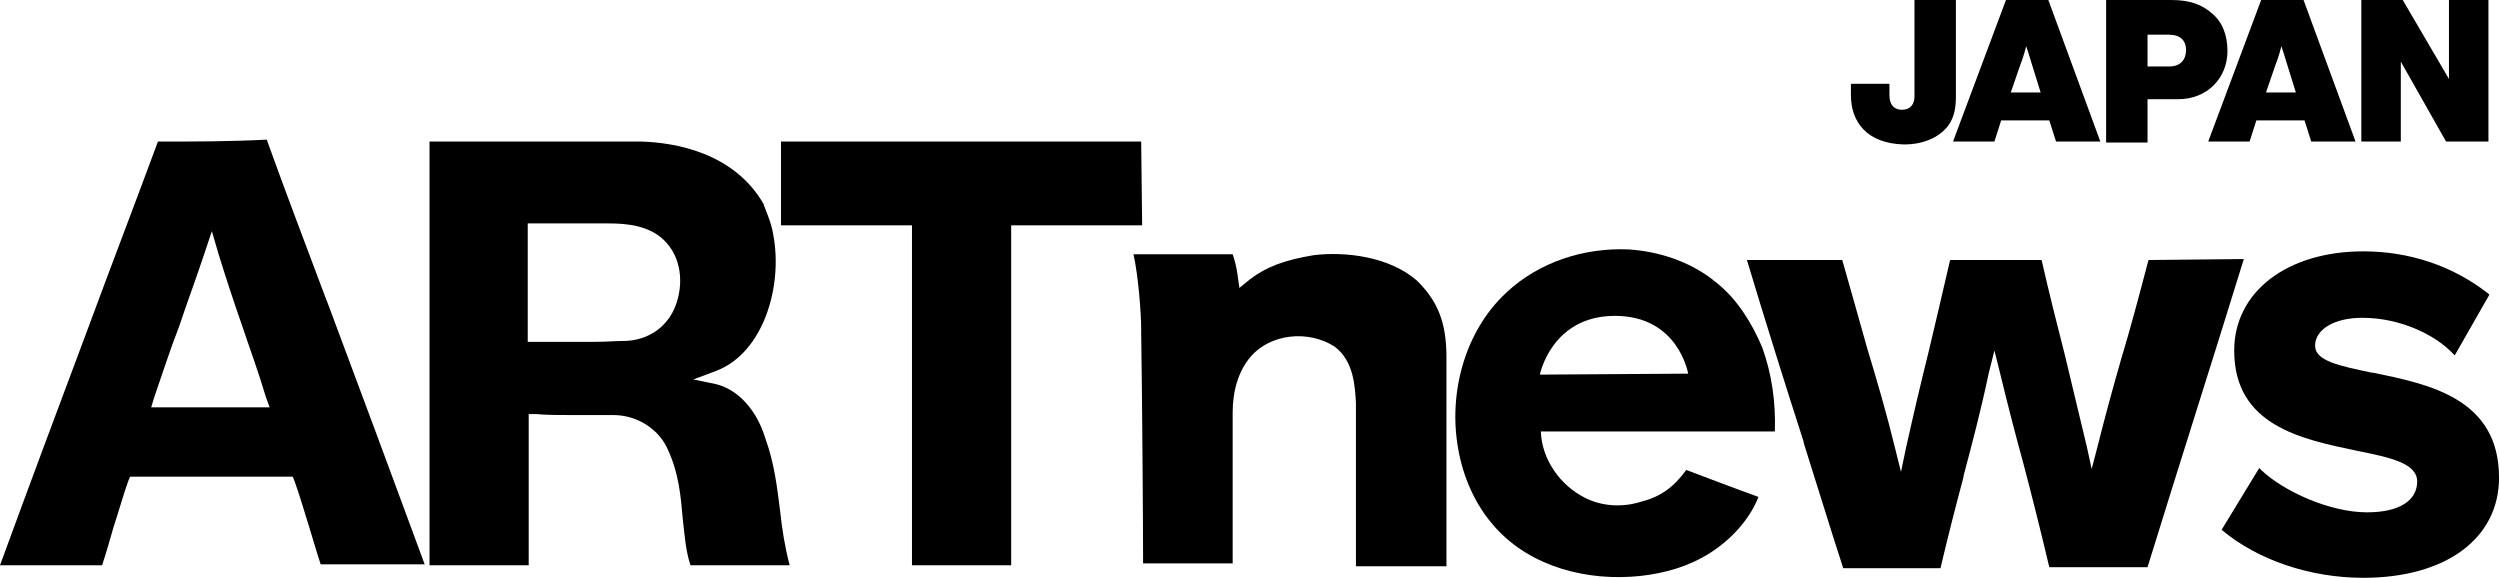
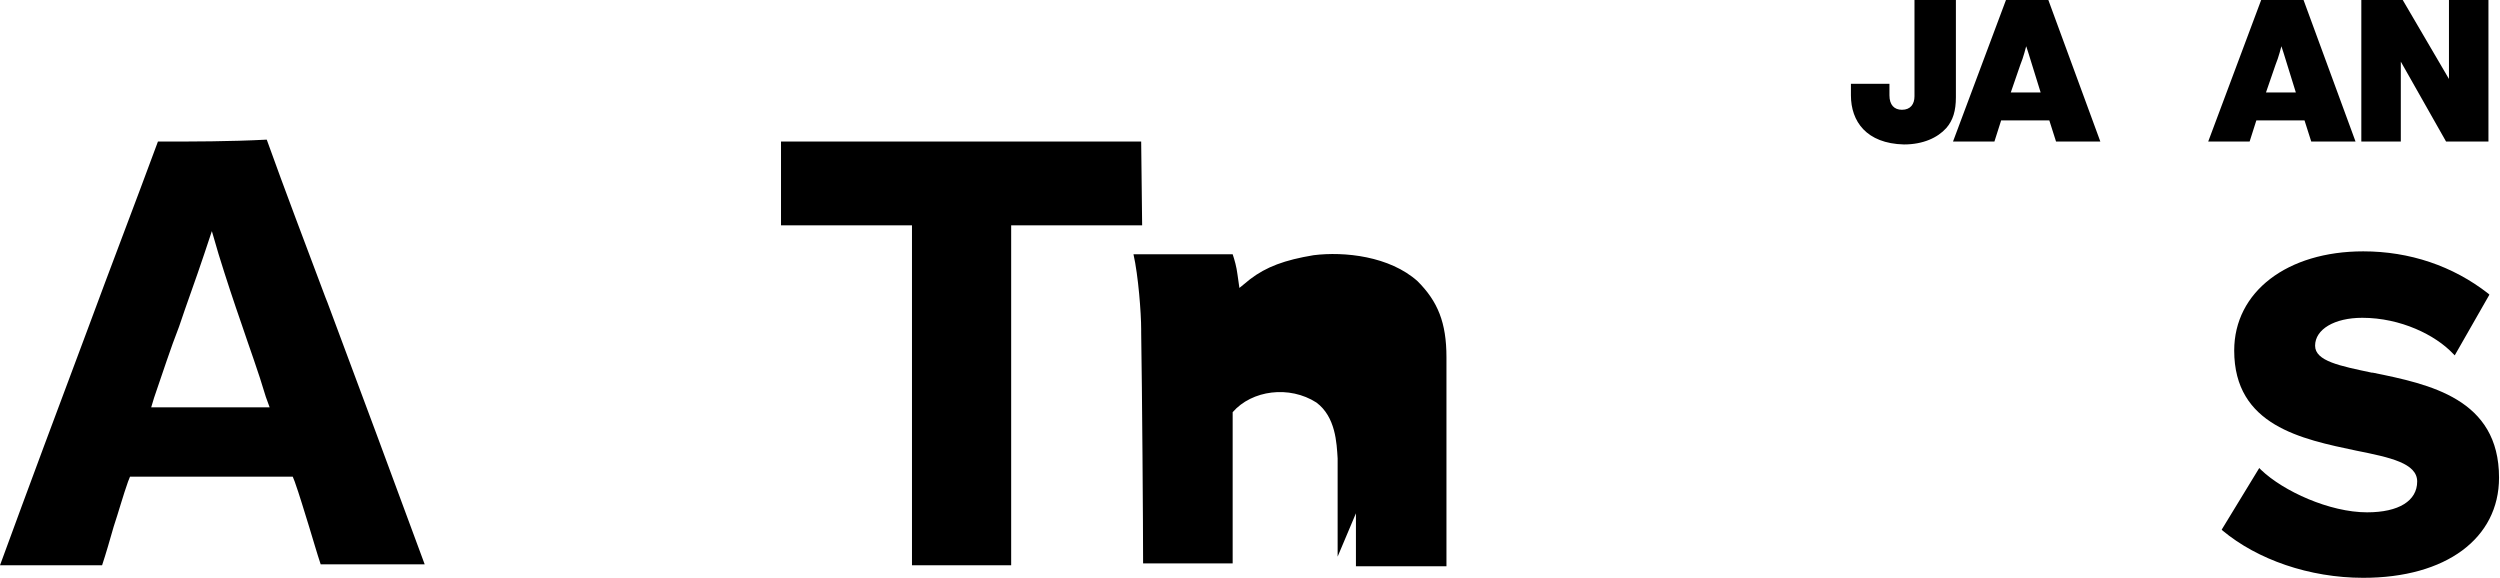
<svg xmlns="http://www.w3.org/2000/svg" id="_レイヤー_1" x="0px" y="0px" viewBox="0 0 259.6 60" style="enable-background:new 0 0 259.6 60;" xml:space="preserve">
  <g>
    <path d="M16.4,14.7c-2.4,6.5-4.9,13-7.3,19.5c-3,8-6.1,16.3-9.1,24.5c1.4,0,2.7,0,4.1,0h6.5c0.4-1.2,0.8-2.6,1.2-4  c0.5-1.5,1-3.3,1.5-4.7l0.2-0.5h6.9h0.9c2.8,0,5.7,0,8.5,0h0.6l0.2,0.5c0.5,1.4,1,3.1,1.5,4.7c0.4,1.3,0.8,2.7,1.2,3.9h10.8  c-3.2-8.7-6.7-18.1-10.1-27.2l-0.2-0.5c-2.1-5.6-4.2-11.1-6.1-16.4C23.8,14.7,20.1,14.7,16.4,14.7L16.4,14.7z M28,42.3h-1.1  c-2.1,0-4.2,0-6.4,0h-4.8l0.3-1c0.9-2.6,1.7-5.1,2.6-7.4c0.8-2.4,1.7-4.8,2.6-7.5L22,24l0.7,2.4c0.8,2.6,1.6,5,2.4,7.3l0,0  c0.8,2.4,1.7,4.8,2.5,7.5L28,42.3z" />
-     <path d="M59.3,43.1h0.4c0.7,0,0.8,0,1.5,0c1,0,1.5,0,2.5,0c2.5,0,4.8,1.5,5.7,3.7c1.1,2.4,1.3,4.8,1.5,7.1c0.2,1.7,0.3,3.3,0.8,4.8  H73c3,0,6,0,9,0c-0.5-1.9-0.8-3.8-1-5.7c-0.3-2.4-0.6-4.9-1.5-7.4c-0.9-3-2.8-5.1-5.1-5.7L72,39.4l2.4-0.9  c4.9-1.9,6.9-8.8,5.9-14.1c-0.2-1.4-1-3-1-3.2c-3.1-5.4-9.3-6.4-12.7-6.5c-5,0-9,0-13.5,0c-2.8,0-5.6,0-8.5,0c0,5.2,0,10.7,0,16.2  c0,9.3,0,18.9,0,27.8h10.3c0-2.7,0-5.2,0-7.7v-1c0-2,0-4,0-6.2v-0.8h0.8C56.8,43.1,58.1,43.1,59.3,43.1L59.3,43.1z M54.8,35.5V23.2  h0.8c2.9,0,4.7,0,7.6,0c1.9,0,4.4,0.2,6,2c1.8,2,1.7,4.9,0.8,6.9c-0.9,2-2.8,3.2-5,3.3c-1.2,0-1.9,0.1-3.6,0.1c-0.7,0-0.8,0-1.5,0  h-0.4c-1.3,0-2.6,0-3.8,0C55.6,35.5,54.8,35.5,54.8,35.5z" />
-     <path d="M178.3,29.4c-0.1-0.1-0.3-0.2-0.5-0.4c-2.5-1.9-5.6-2.9-8.7-3.1c-4.6-0.2-9.3,1.3-12.7,4.5c-4.3,4-6,10.4-5,16.1  c0.5,3,1.8,6,3.9,8.3c3.7,4.1,9.6,5.6,15.1,5c2.6-0.3,5-1,7.2-2.4s4.1-3.5,5-5.8c-2.5-0.9-5.1-1.9-7.5-2.8  c-1.3,1.8-2.7,2.8-4.7,3.3c-1.9,0.6-4,0.5-5.8-0.4c-2.6-1.3-4.5-4-4.6-6.9c8.1,0,16.2,0,24.3,0c0.1-3-0.3-5.9-1.3-8.7  C181.9,33.5,180.4,31.1,178.3,29.4L178.3,29.4z M159.9,38.9c0,0,1.2-6.1,7.8-6.1s7.6,6,7.6,6L159.9,38.9L159.9,38.9z" />
-     <path d="M223.1,27c-1,3.8-1.9,7.2-2.9,10.5v0c-0.8,2.8-1.6,5.7-2.4,8.9l-0.6,2.3l-0.5-2.3c-0.8-3.4-1.6-6.6-2.3-9.6  c-0.8-3.1-1.6-6.3-2.4-9.8c-2.1,0-4.1,0-6.2,0c-1.1,0-2.2,0-3.3,0c-0.8,3.4-1.5,6.5-2.2,9.4c-0.8,3.2-1.6,6.6-2.4,10.2l-0.5,2.4  l-0.6-2.4c-0.9-3.7-1.9-7.1-2.9-10.4c-0.8-2.9-1.7-6-2.6-9.2h-3.6c-1.9,0-4.1,0-6.3,0c1.9,6.3,3.9,12.7,5.9,18.9l0,0.1  c1.4,4.4,2.7,8.7,4.1,13c1.4,0,2.9,0,4.3,0h2.2c1.2,0,2.4,0,3.6,0c0.8-3.4,1.6-6.5,2.4-9.5l0-0.1c0.9-3.4,1.8-6.8,2.6-10.6l0.6-2.4  l0.6,2.4c0.8,3.3,1.6,6.4,2.4,9.3v0c0.9,3.4,1.8,7,2.7,10.8h10.2c3.3-10.7,6.7-21.3,10-32L223.1,27L223.1,27z" />
    <path d="M118.5,14.7H81.1c0,2.3,0,6.9,0,8.7c2.4,0,5.1,0,7.7,0c1.8,0,3.5,0,5.1,0h0.8v35.3h10.3c0-6.2,0-12.5,0-18.7v-2.1  c0-4.6,0-9.1,0-13.7v-0.8h13.6L118.5,14.7L118.5,14.7z" />
-     <path d="M140.8,53.3c0,1.8,0,3.5,0,5.5c2.2,0,4.3,0,6.5,0h2.9V37.1c0-3.6-0.9-5.8-3-7.9c-2.9-2.6-7.6-3.1-10.8-2.7  c-3,0.5-4.9,1.2-6.6,2.5l-1.1,0.9l-0.2-1.4c-0.1-0.8-0.3-1.5-0.5-2.1h-0.7c-3.1,0-6.4,0-9.6,0c0.5,2.2,0.8,6.1,0.8,7.8v0.3  c0.1,6,0.2,20.2,0.2,24h9.3v-3.5c0-4.1,0-7.7,0-12.2c0-2.2,0.6-4.3,1.9-5.8c2-2.3,5.9-2.8,8.7-1c2,1.5,2.1,4.2,2.2,5.8  c0,3.7,0,6.9,0,10.2L140.8,53.3L140.8,53.3z" />
+     <path d="M140.8,53.3c0,1.8,0,3.5,0,5.5c2.2,0,4.3,0,6.5,0h2.9V37.1c0-3.6-0.9-5.8-3-7.9c-2.9-2.6-7.6-3.1-10.8-2.7  c-3,0.5-4.9,1.2-6.6,2.5l-1.1,0.9l-0.2-1.4c-0.1-0.8-0.3-1.5-0.5-2.1h-0.7c-3.1,0-6.4,0-9.6,0c0.5,2.2,0.8,6.1,0.8,7.8v0.3  c0.1,6,0.2,20.2,0.2,24h9.3v-3.5c0-4.1,0-7.7,0-12.2c2-2.3,5.9-2.8,8.7-1c2,1.5,2.1,4.2,2.2,5.8  c0,3.7,0,6.9,0,10.2L140.8,53.3L140.8,53.3z" />
    <path d="M245.4,60c8.6,0,14.1-4.1,14.1-10.4c0-8.2-7.2-9.7-13.1-10.9l0,0l-0.1,0c-3.3-0.7-5.9-1.2-5.9-2.8c0-1.7,2-2.9,4.9-2.9  c4,0,7.6,1.8,9.4,3.7l0.2,0.2l3.6-6.3l-0.1-0.1c-3.7-2.9-8.2-4.4-13-4.4c-7.9,0-13.4,4.2-13.4,10.3c0,7.8,7,9.2,12.7,10.4  c3.5,0.7,6.3,1.3,6.3,3.2c0,2-1.9,3.2-5.2,3.2c-3.9,0-8.7-2.2-11-4.4l-0.2-0.2l-3.9,6.4l0.1,0.1C234.4,58.1,239.8,60,245.4,60  L245.4,60z" />
  </g>
  <g>
    <path d="M192.2,9.9V8.7h4v1.2c0,1,0.5,1.5,1.3,1.5c0.9,0,1.3-0.6,1.3-1.4V0h4.3v10.1c0,1.4-0.3,2.4-1,3.2c-0.9,1-2.4,1.7-4.4,1.7  C193.8,14.9,192.2,12.6,192.2,9.9L192.2,9.9z" />
    <path d="M208.3,0h4.4l5.4,14.7h-4.6l-0.7-2.2h-5l-0.7,2.2h-4.3L208.3,0L208.3,0z M211.9,9.6L211,6.7c-0.2-0.7-0.6-1.9-0.6-1.9h0  c0,0-0.3,1.2-0.6,1.9l-1,2.9H211.9L211.9,9.6z" />
-     <path d="M218.7,0h6.8c1.9,0,3.2,0.5,4.2,1.4c1.1,0.9,1.6,2.3,1.6,3.9c0,2.8-2.1,5-5.1,5H223v4.5h-4.3L218.7,0L218.7,0z M225.3,6.9  c1.1,0,1.7-0.7,1.7-1.7s-0.6-1.6-1.8-1.6H223v3.3L225.3,6.9L225.3,6.9z" />
    <path d="M234.8,0h4.4l5.4,14.7H240l-0.7-2.2h-5l-0.7,2.2h-4.3L234.8,0L234.8,0z M238.4,9.6l-0.9-2.9c-0.2-0.7-0.6-1.9-0.6-1.9h0  c0,0-0.3,1.2-0.6,1.9l-1,2.9H238.4L238.4,9.6z" />
    <path d="M245.2,0h4.3l4.8,8.2h0V0h4.1v14.7h-4.4l-4.7-8.3h0v8.3h-4.1L245.2,0L245.2,0z" />
  </g>
</svg>